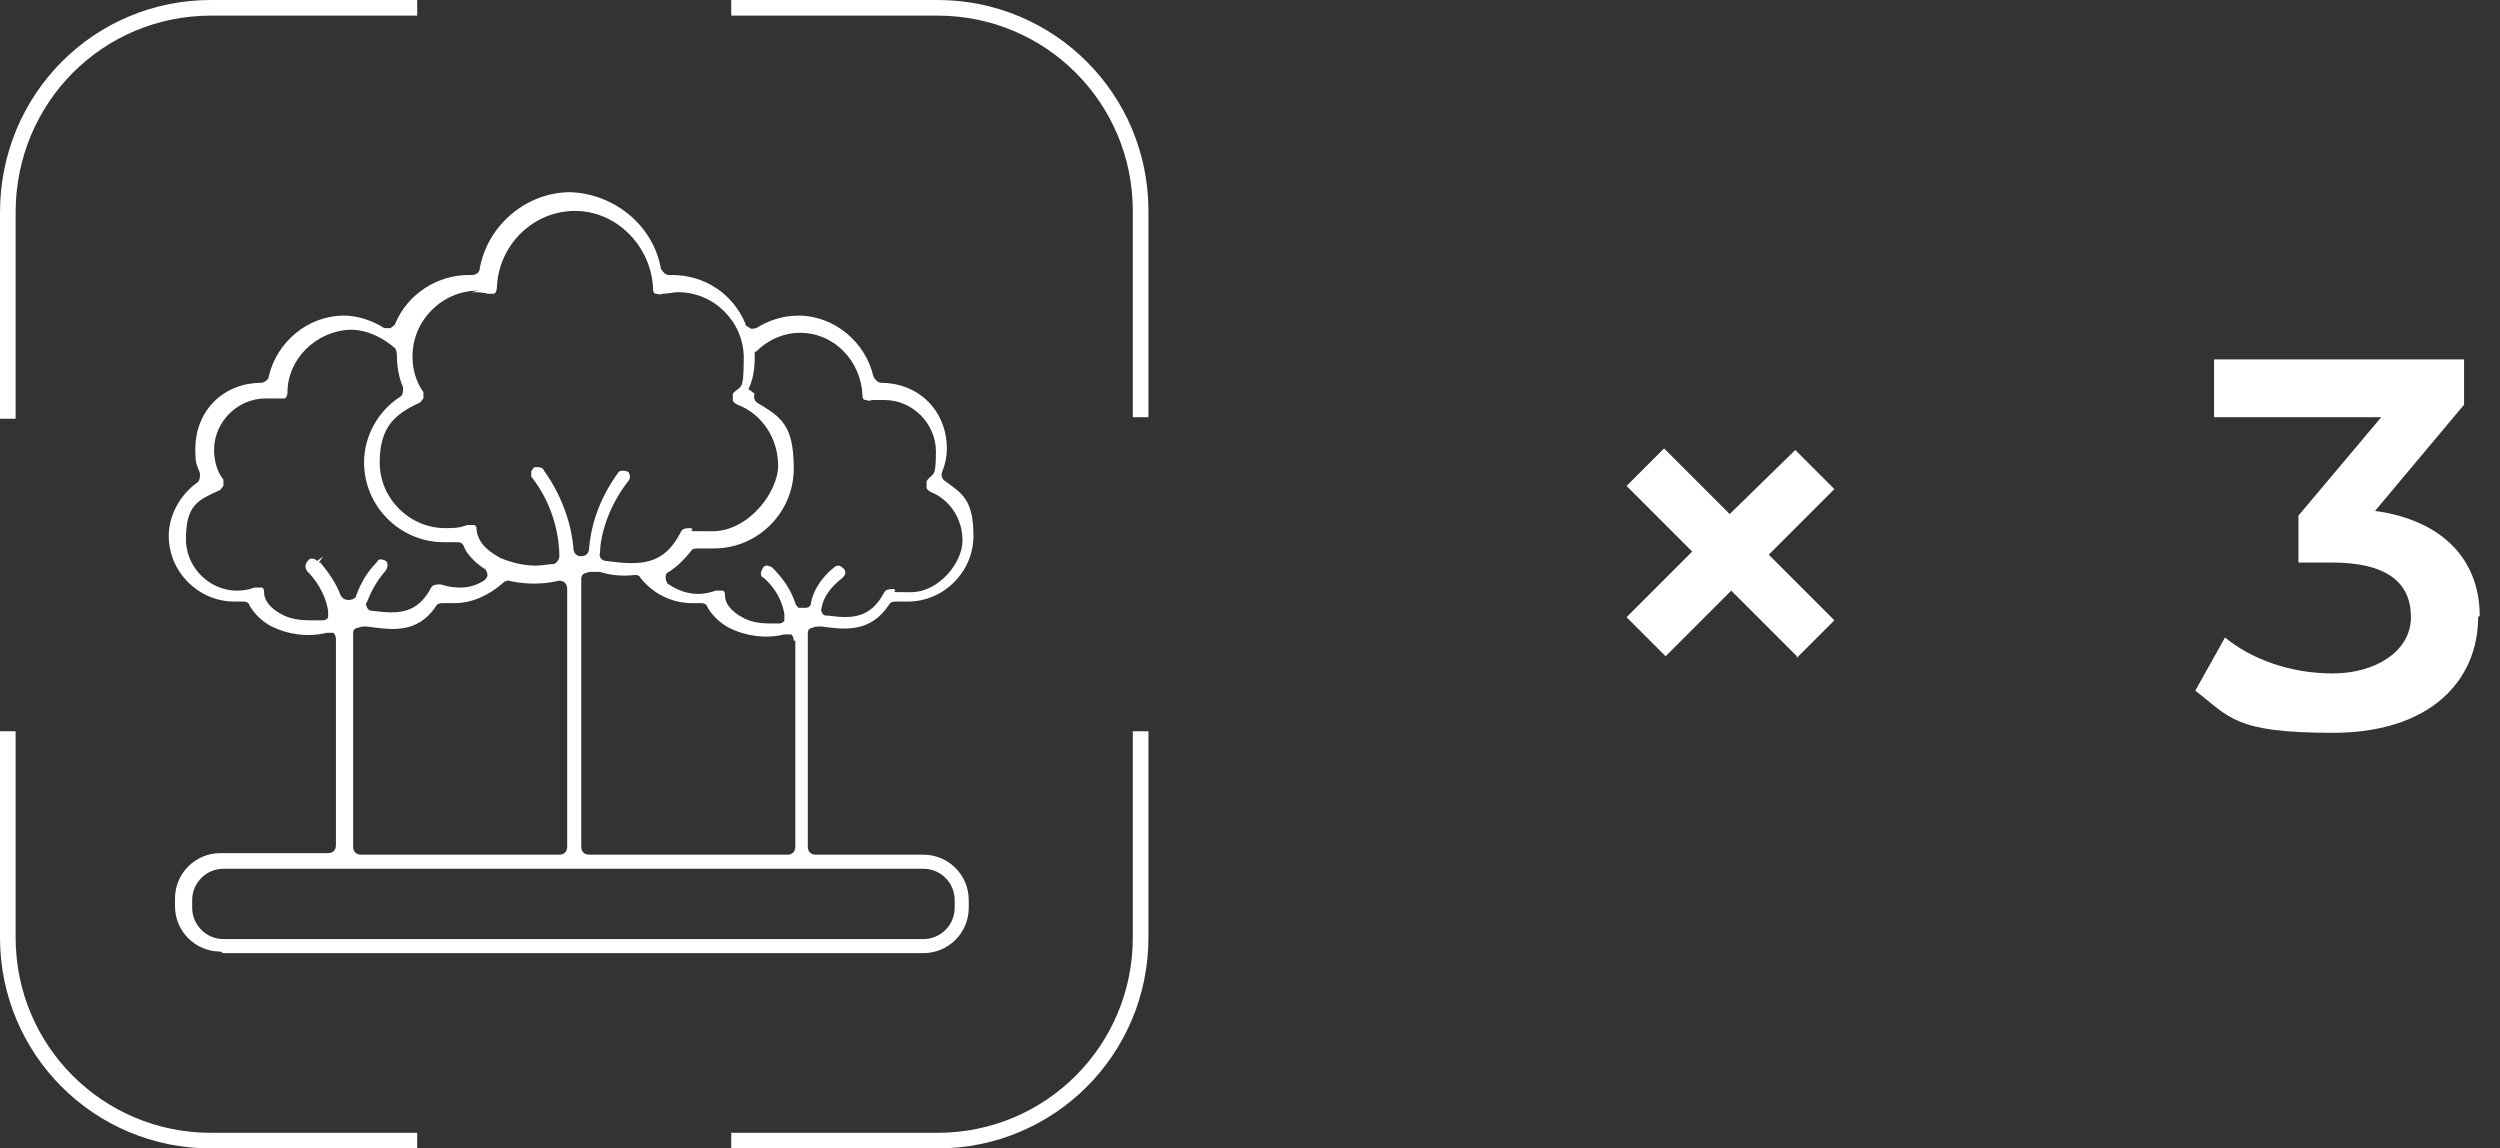
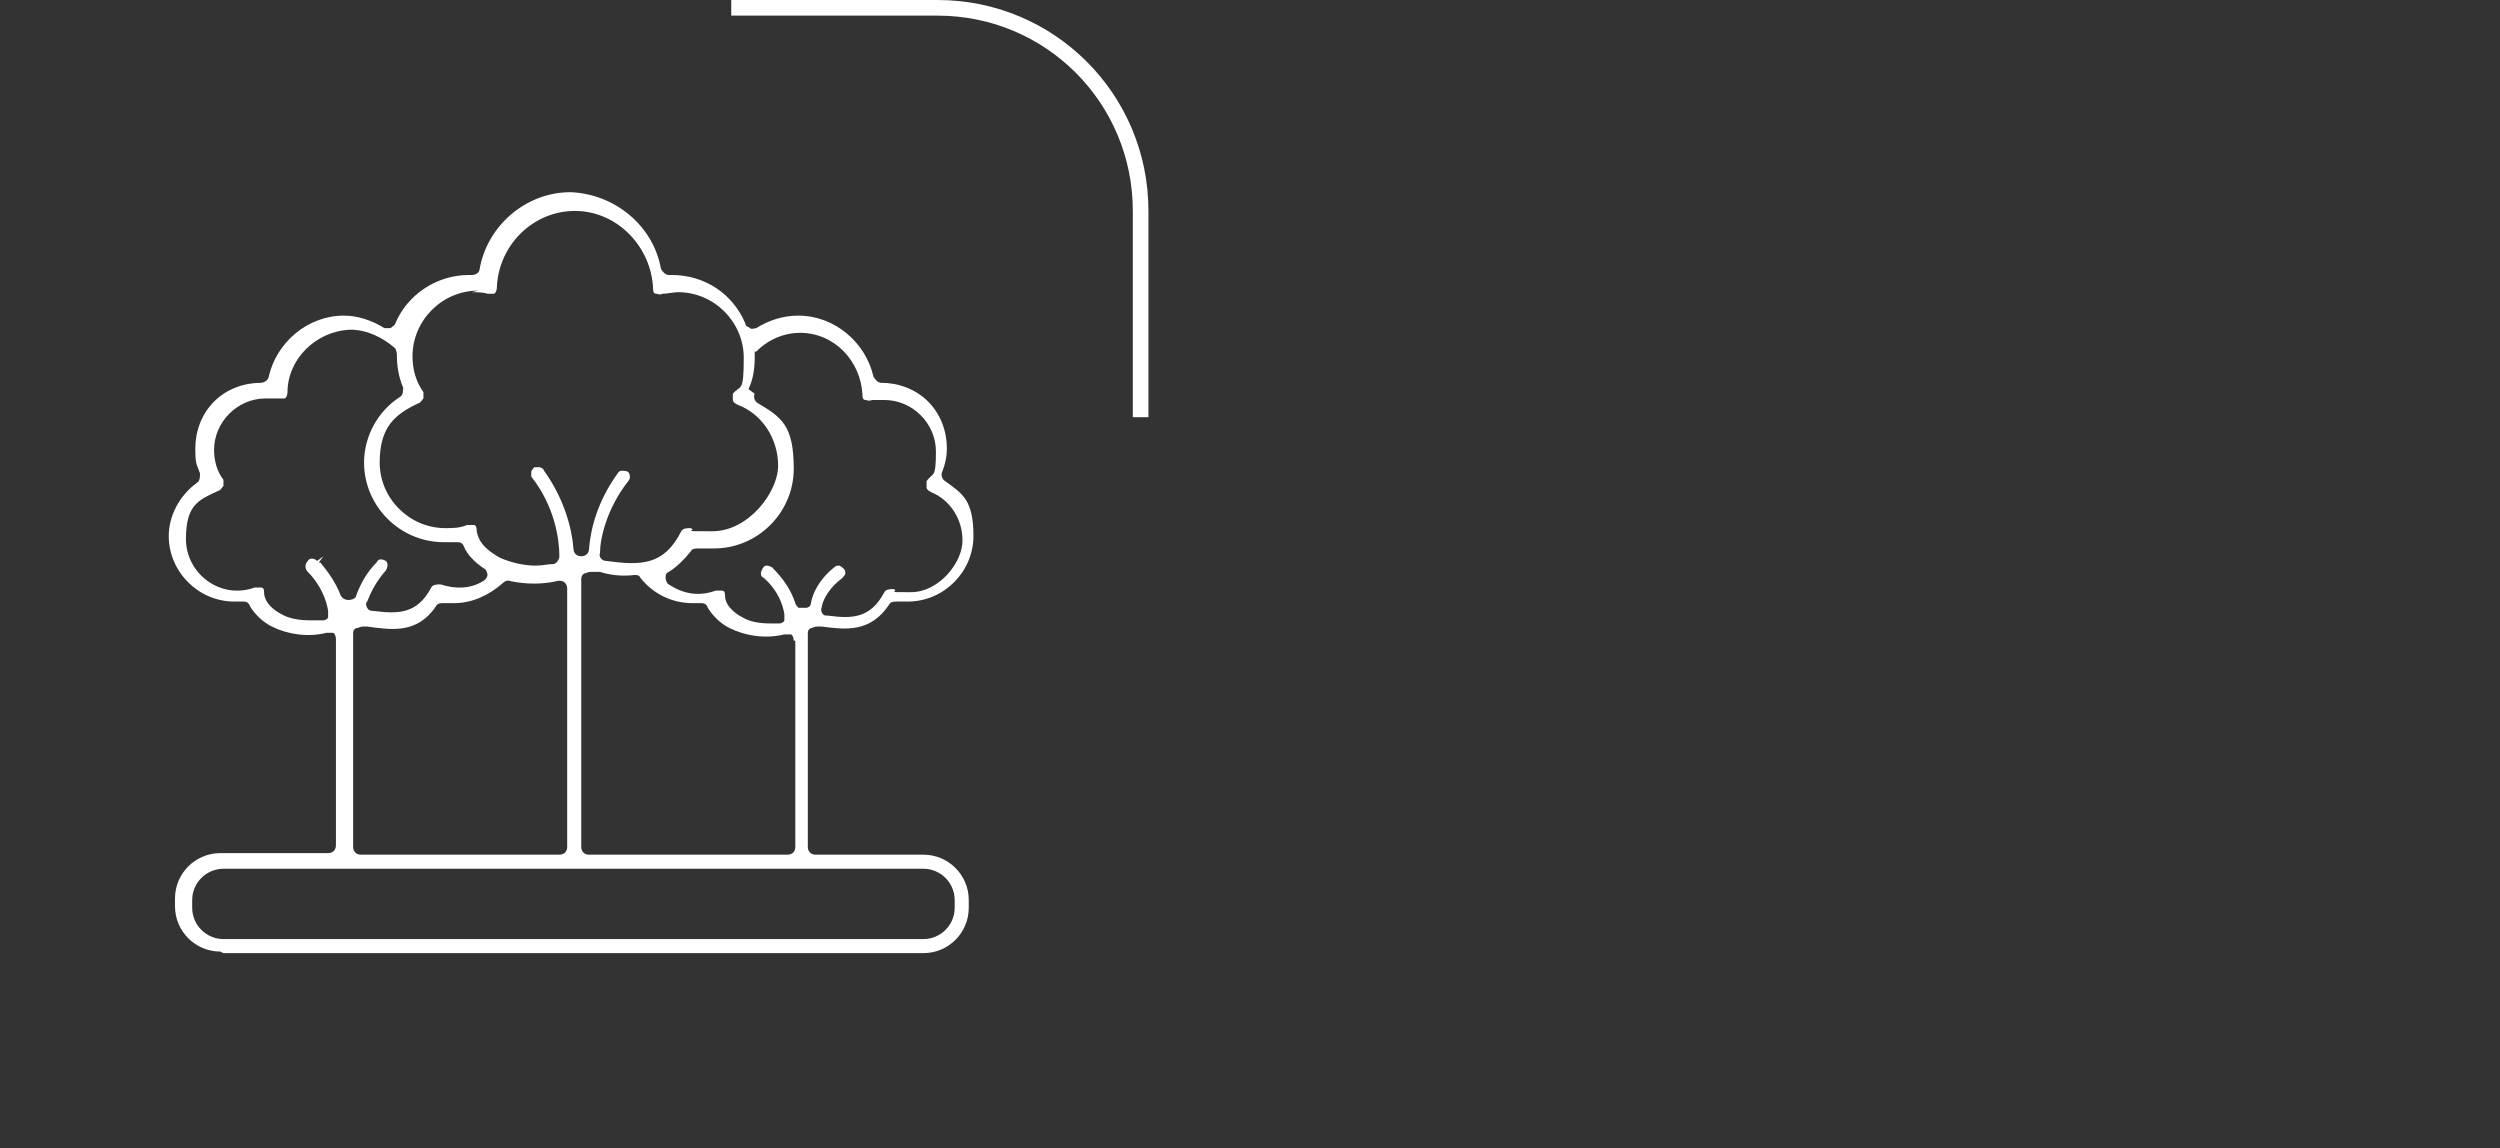
<svg xmlns="http://www.w3.org/2000/svg" id="_Слой_2" data-name=" Слой 2" version="1.1" viewBox="0 0 160 73.5">
  <rect x="0" y="0" width="160" height="73.5" fill="#333333" stroke="none" />
  <defs>
    <style> .cls-1 { isolation: isolate; } .cls-2 { fill: none; stroke: #fff; stroke-miterlimit: 10; } .cls-3 { fill: #fff; stroke-width: 0px; } </style>
  </defs>
  <g id="_Слой_1-2" data-name=" Слой 1-2">
    <g>
      <g class="cls-1">
        <g class="cls-1">
-           <path class="cls-3" d="M158.6,39.5c0,4-3,7.4-9.3,7.4s-6.6-1-8.8-2.7l1.9-3.4c1.7,1.4,4.2,2.3,6.9,2.3s5-1.4,5-3.6-1.5-3.5-5.1-3.5h-2.1v-3l5.3-6.3h-10.7v-3.7h16v2.9l-5.7,6.8c4.4.6,6.7,3.2,6.7,6.7Z" />
-         </g>
+           </g>
      </g>
-       <path class="cls-3" d="M115,42l-4.2-4.2-4.2,4.2-2.5-2.5,4.2-4.2-4.2-4.2,2.4-2.4,4.2,4.2,4.2-4.1,2.5,2.5-4.2,4.2,4.2,4.2-2.4,2.4h0Z" />
      <g>
-         <path class="cls-2" d="M.5,46.8v13.2c0,7.2,5.8,13,13,13h13.2" />
-         <path class="cls-2" d="M73,46.8v13.2c0,7.2-5.8,13-13,13h-13.2" />
-         <path class="cls-2" d="M.5,26.8v-13.2C.5,6.3,6.3.5,13.5.5h13.2" />
        <path class="cls-2" d="M46.8.5h13.2c7.2,0,13,5.8,13,13v13.2" />
      </g>
      <path class="cls-3" d="M14.3,61h44.8c1.6,0,2.9-1.3,2.9-2.9v-.5c0-1.6-1.3-2.9-2.9-2.9h-6.9c-.3,0-.5-.2-.5-.5v-13.6c0-.2,0-.3.2-.4.1,0,.2-.1.4-.1h.3s0,0,0,0c1.5.2,3.1.4,4.3-1.4.1-.2.3-.2.5-.2.2,0,.4,0,.7,0,2.3,0,4.2-1.9,4.2-4.2s-.7-2.7-1.8-3.5c-.2-.1-.3-.4-.2-.6.2-.5.3-1,.3-1.5,0-1.1-.4-2.2-1.2-3-.8-.8-1.9-1.2-3-1.2h0c-.2,0-.4-.2-.5-.4-.5-2.2-2.5-3.9-4.8-3.9-1,0-1.9.3-2.7.8-.1,0-.3.1-.4,0s-.3-.1-.3-.3c-.8-1.9-2.6-3.1-4.7-3.1h-.2c-.2,0-.4-.2-.5-.4-.5-2.8-3-4.8-5.8-4.9-2.8,0-5.3,2.1-5.8,4.9,0,.2-.2.4-.5.4h-.2c-2,0-3.9,1.2-4.7,3.1,0,.1-.2.2-.3.3-.1,0-.3,0-.4,0-.8-.5-1.7-.8-2.6-.8-2.3,0-4.3,1.7-4.8,3.9,0,.2-.3.4-.5.4-1.1,0-2.2.4-3,1.2-.8.8-1.2,1.9-1.2,3s.1,1,.3,1.6c0,.2,0,.5-.2.6-1.1.8-1.8,2.1-1.8,3.4,0,2.3,1.9,4.2,4.2,4.2s.4,0,.5,0c.2,0,.4,0,.5.3.3.5.8,1,1.4,1.3,1,.5,2.3.7,3.5.4.1,0,.3,0,.4,0s.2.2.2.4v13.2c0,.3-.2.5-.5.5h-6.9c-1.6,0-2.9,1.3-2.9,2.9v.5c0,1.6,1.3,2.9,2.9,2.9h0ZM47.9,24.9c.3-.6.4-1.3.4-2s0-.3.1-.4c.8-.8,1.8-1.2,2.8-1.2,2.2,0,3.9,1.8,4,4,0,.1,0,.3.2.3.1,0,.2.1.4,0,.3,0,.5,0,.8,0,1.8,0,3.3,1.5,3.3,3.3s-.2,1.3-.6,1.9c0,.1,0,.2,0,.4,0,.1.1.2.3.3,1.2.5,2,1.7,2,3.1s-1.5,3.3-3.3,3.3-.7,0-1.1-.2c-.2,0-.5,0-.6.2-.9,1.7-2.1,1.7-3.6,1.5-.2,0-.3,0-.4-.2s0-.3,0-.4c.1-.5.5-1.2,1.3-1.8,0,0,.2-.2.2-.3s0-.2-.1-.3c0,0-.2-.2-.3-.2s-.2,0-.3.1c-1,.8-1.4,1.7-1.5,2.3,0,.2-.2.3-.3.3-.2,0-.3,0-.5,0,0,0-.2-.2-.2-.3-.3-.9-.8-1.6-1.5-2.3,0,0-.2-.1-.3-.1-.1,0-.2,0-.3.2s-.1.2-.1.3,0,.2.2.3c.9.8,1.2,1.7,1.3,2.3,0,.1,0,.3,0,.4,0,.1-.2.2-.3.2-.2,0-.4,0-.6,0-.7,0-1.3-.1-1.8-.4-.2-.1-1.1-.6-1.1-1.4,0-.1,0-.3-.2-.3-.1,0-.3,0-.4,0-1.1.4-2.1.2-3-.4-.1,0-.2-.3-.2-.4,0-.2,0-.3.2-.4.5-.3,1-.8,1.4-1.3.1-.2.3-.2.5-.2.3,0,.6,0,1,0,2.8,0,5.1-2.3,5.1-5.1s-.8-3.3-2.3-4.2c-.2-.1-.3-.4-.2-.6h0ZM50.9,41v13.2c0,.3-.2.5-.5.5h-12.7c-.3,0-.5-.2-.5-.5v-17.1c0-.1,0-.3.2-.4.1,0,.2-.1.4-.1h.6c.6.2,1.4.3,2.2.2.2,0,.3,0,.4.2.8,1,2,1.6,3.3,1.6h0c.2,0,.3,0,.5,0,.2,0,.4,0,.5.3.3.5.8,1,1.4,1.3,1,.5,2.3.7,3.5.4.1,0,.3,0,.4,0,.1,0,.2.2.2.4h0ZM30.2,18.7c.3,0,.7,0,1,.1.1,0,.3,0,.4,0,.1,0,.2-.2.2-.4.1-2.7,2.3-4.9,5-4.9,2.7,0,4.9,2.3,5,5,0,.1,0,.3.2.3.1,0,.2.1.4,0,.3,0,.7-.1,1-.1,2.3,0,4.2,1.9,4.2,4.2s-.2,1.7-.7,2.3c0,.1,0,.2,0,.4,0,.1.1.2.3.3,1.6.6,2.6,2.2,2.6,3.9s-1.9,4.2-4.2,4.2-.9,0-1.4-.2c-.2,0-.5,0-.6.2-1.1,2.2-2.6,2.2-4.8,1.9-.3,0-.5-.3-.4-.5,0-.9.4-2.8,1.8-4.6.2-.2.1-.5,0-.6-.2-.1-.5-.1-.6,0-1.4,1.9-1.8,3.7-1.9,4.9,0,.3-.2.5-.5.5h0c-.3,0-.5-.2-.5-.5-.1-1.3-.6-3.2-1.9-5,0-.1-.2-.2-.3-.2-.1,0-.2,0-.3,0,0,0-.2.2-.2.3,0,.1,0,.2,0,.3,1.5,1.9,1.8,4,1.8,5.1,0,.2-.2.5-.4.5-.3,0-.7.1-1.1.1-.8,0-1.6-.2-2.3-.5-.5-.3-1.4-.8-1.5-1.8,0-.1,0-.3-.2-.3-.1,0-.3,0-.4,0-.5.2-.9.2-1.4.2-2.3,0-4.2-1.9-4.2-4.2s1-3.1,2.5-3.8c0,0,0,0,0,0,.1,0,.2-.2.3-.3,0-.1,0-.3,0-.4-.5-.7-.7-1.5-.7-2.3,0-2.3,1.9-4.2,4.2-4.2h0ZM36.3,37.5h0v16.7c0,.3-.2.5-.5.5h-12.7c-.3,0-.5-.2-.5-.5v-13.6c0-.2,0-.3.2-.4.1,0,.3-.1.4-.1h.3c1.5.2,3.2.5,4.4-1.3.1-.2.3-.2.5-.2.2,0,.4,0,.7,0,1.1,0,2.2-.5,3.1-1.3.1-.1.3-.2.5-.1,1,.2,2,.2,2.9,0,.3-.1.7,0,.7.5h0ZM20.4,36l.3-.4h0l-.4.3c-.2-.2-.5-.2-.6,0-.2.2-.2.5,0,.7.8.8,1.2,1.8,1.3,2.5,0,.1,0,.3,0,.4s-.2.2-.3.2c-.3,0-.6,0-.9,0-.6,0-1.3-.1-1.8-.4-.2-.1-1.1-.6-1.1-1.4,0-.1,0-.3-.2-.3-.1,0-.3,0-.4,0-2.2.8-4.4-.9-4.4-3.1s.8-2.5,2.1-3.1c.1,0,.2-.2.3-.3,0-.1,0-.3,0-.4-.4-.5-.6-1.2-.6-1.9,0-1.8,1.5-3.3,3.3-3.3s.5,0,.8,0c.1,0,.3,0,.4,0,.1,0,.2-.2.2-.4,0-2.1,1.8-3.9,4-4,1.1,0,2.1.5,2.9,1.2,0,0,.1.2.1.4,0,.7.1,1.4.4,2.1,0,.2,0,.5-.2.6-1.4.9-2.3,2.5-2.3,4.2,0,2.8,2.3,5.1,5.1,5.1s.5,0,.8,0c.2,0,.4,0,.5.3.2.5.7,1,1.3,1.4.1,0,.2.3.2.4s-.1.3-.3.4c-.8.5-1.8.5-2.7.2-.2,0-.5,0-.6.2-.9,1.7-2.1,1.7-3.7,1.5-.1,0-.3,0-.4-.2s-.1-.3,0-.4c.2-.5.5-1.2,1.2-2,0,0,.1-.2.1-.3,0-.1,0-.2-.1-.3,0,0-.2-.1-.3-.1s-.2,0-.3.2c-.6.6-1,1.3-1.3,2.1,0,.2-.3.3-.5.3h0c-.2,0-.4-.1-.5-.3-.3-.8-.8-1.5-1.3-2.1h0ZM12.3,57.6c0-1.1.9-2,2-2h44.8c1.1,0,2,.9,2,2v.5c0,1.1-.9,2-2,2H14.3c-1.1,0-2-.9-2-2v-.5Z" />
    </g>
  </g>
</svg>